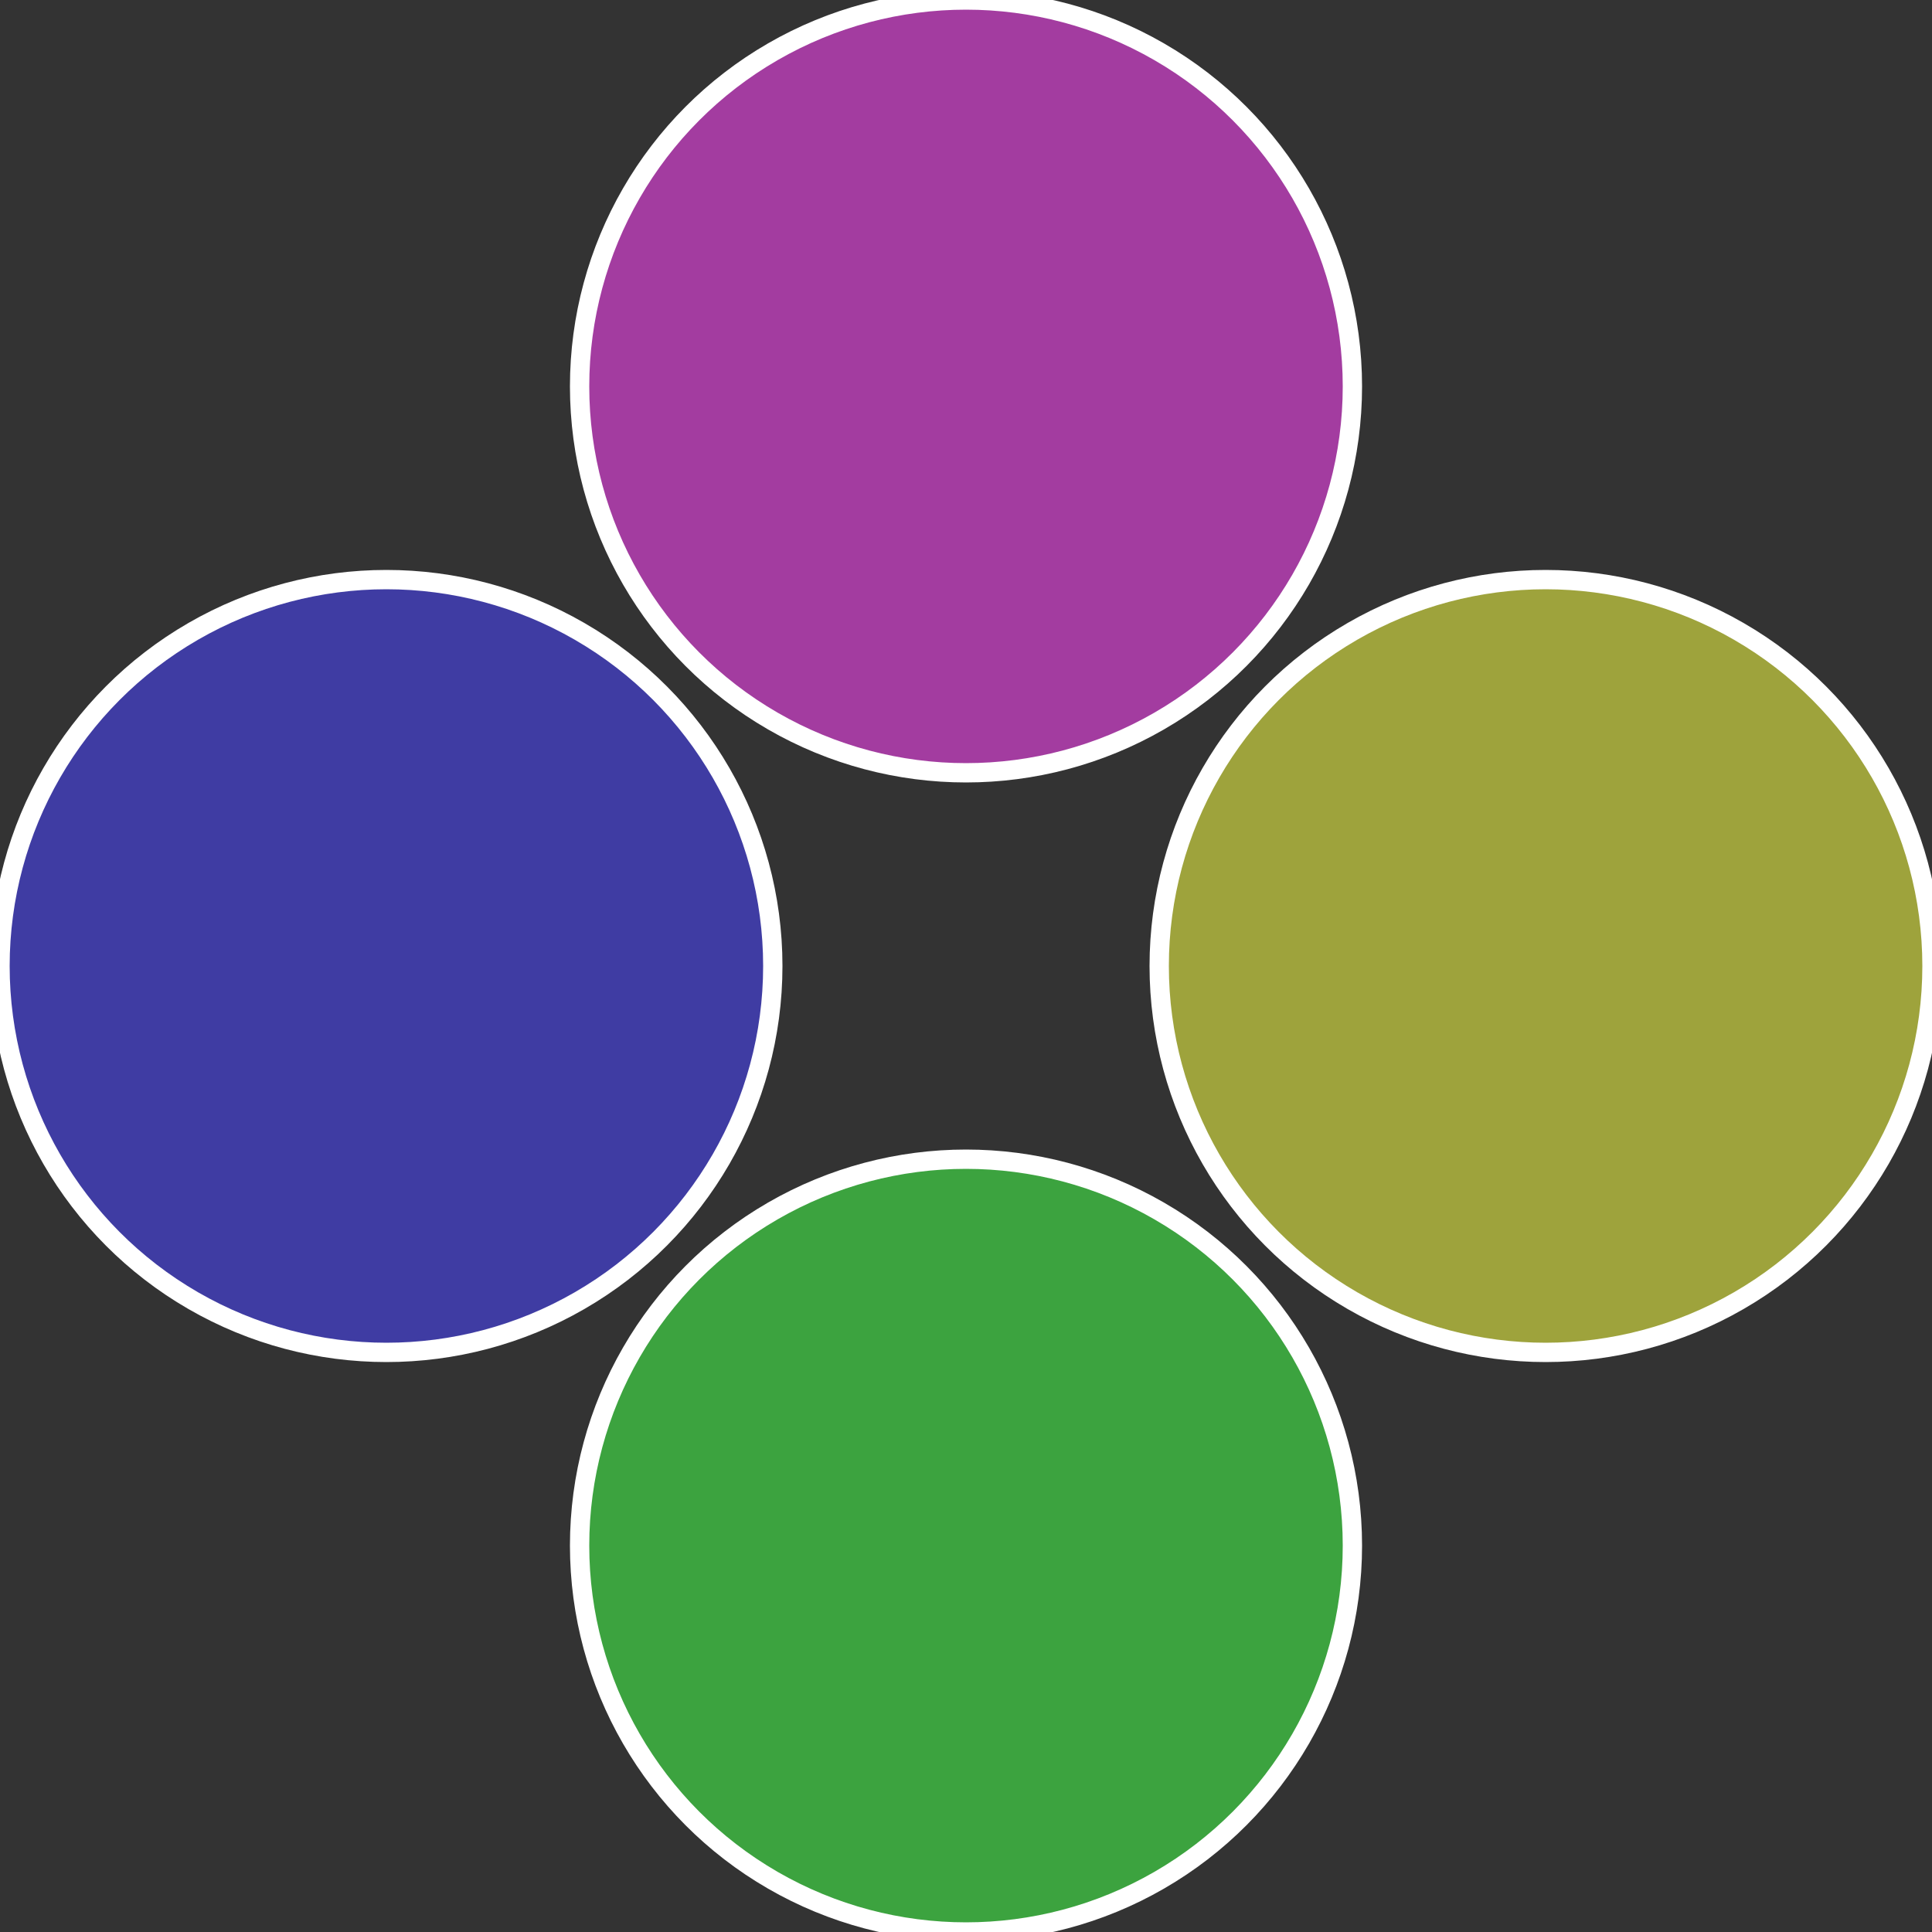
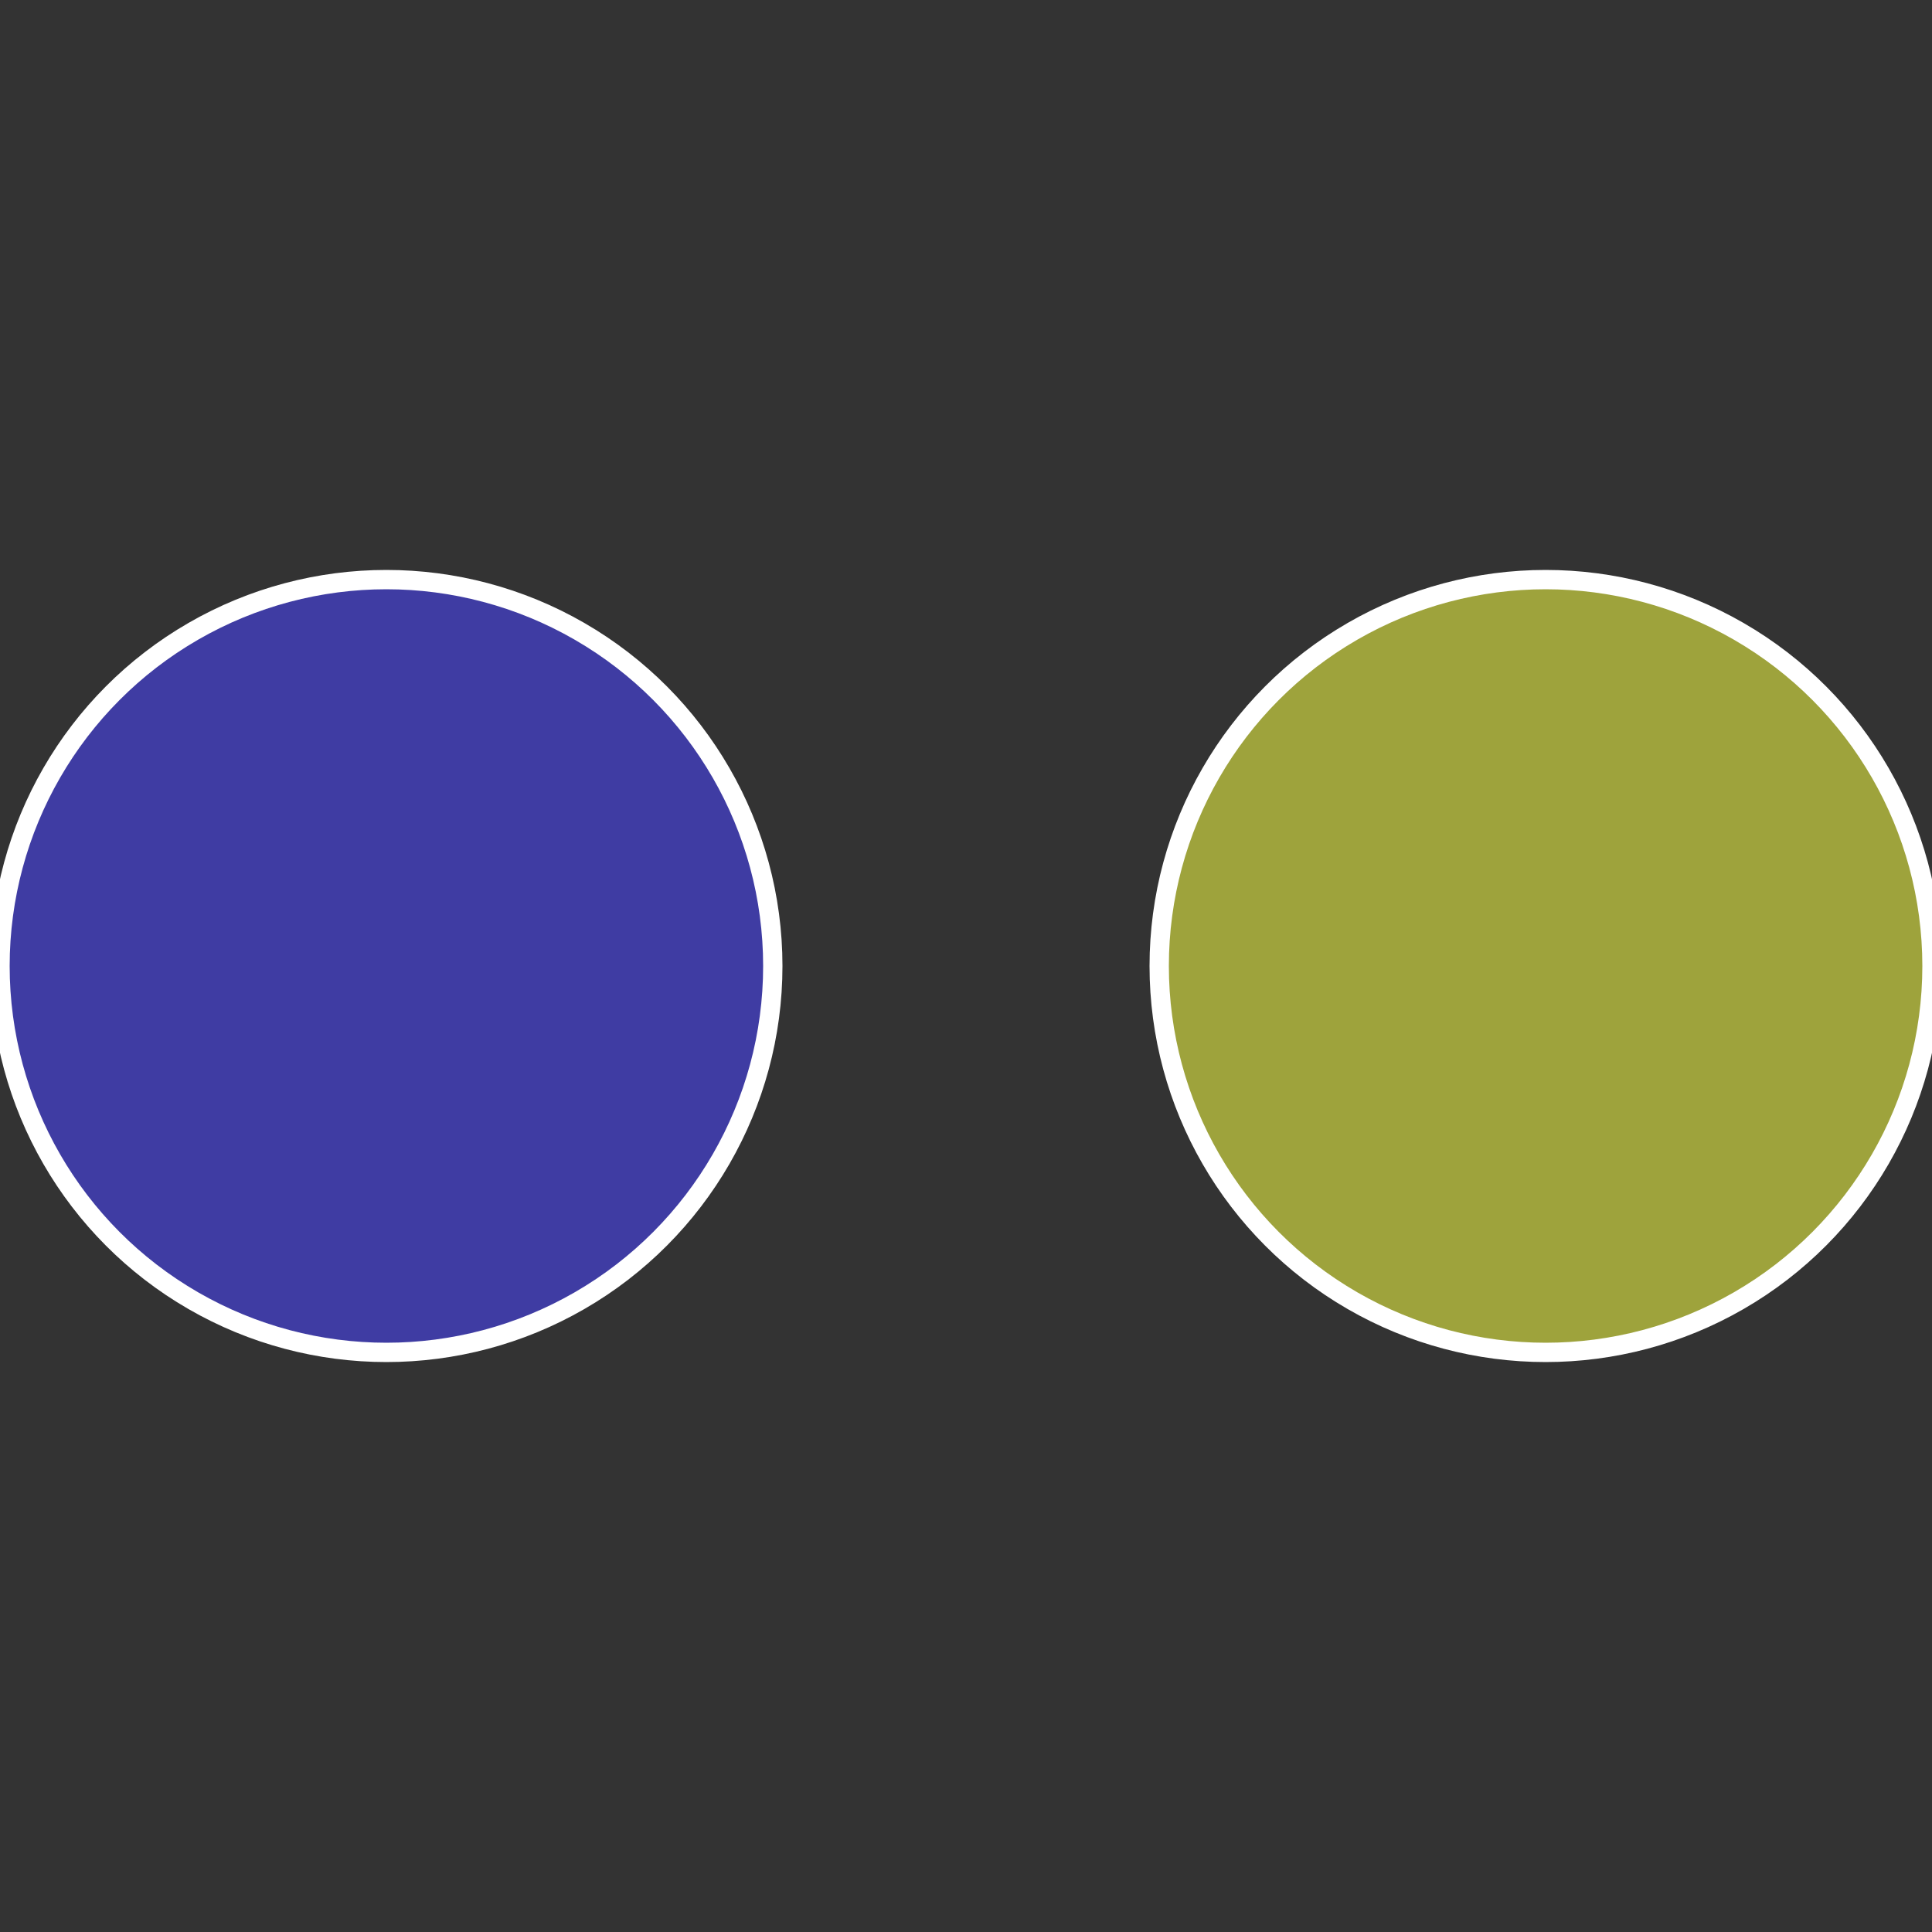
<svg xmlns="http://www.w3.org/2000/svg" width="500" height="500" viewBox="-1 -1 2 2">
  <rect x="-1" y="-1" width="2" height="2" fill="#333333" stroke="none" />
  <circle cx="0.6" cy="0" r="0.4" fill="#9ea33c" stroke="#fff" stroke-width="1%" />
-   <circle cx="3.6739403974421E-17" cy="0.6" r="0.4" fill="#3ca33f" stroke="#fff" stroke-width="1%" />
  <circle cx="-0.6" cy="7.3478807948841E-17" r="0.4" fill="#3f3ca3" stroke="#fff" stroke-width="1%" />
-   <circle cx="-1.1021821192326E-16" cy="-0.6" r="0.4" fill="#a33ca0" stroke="#fff" stroke-width="1%" />
</svg>